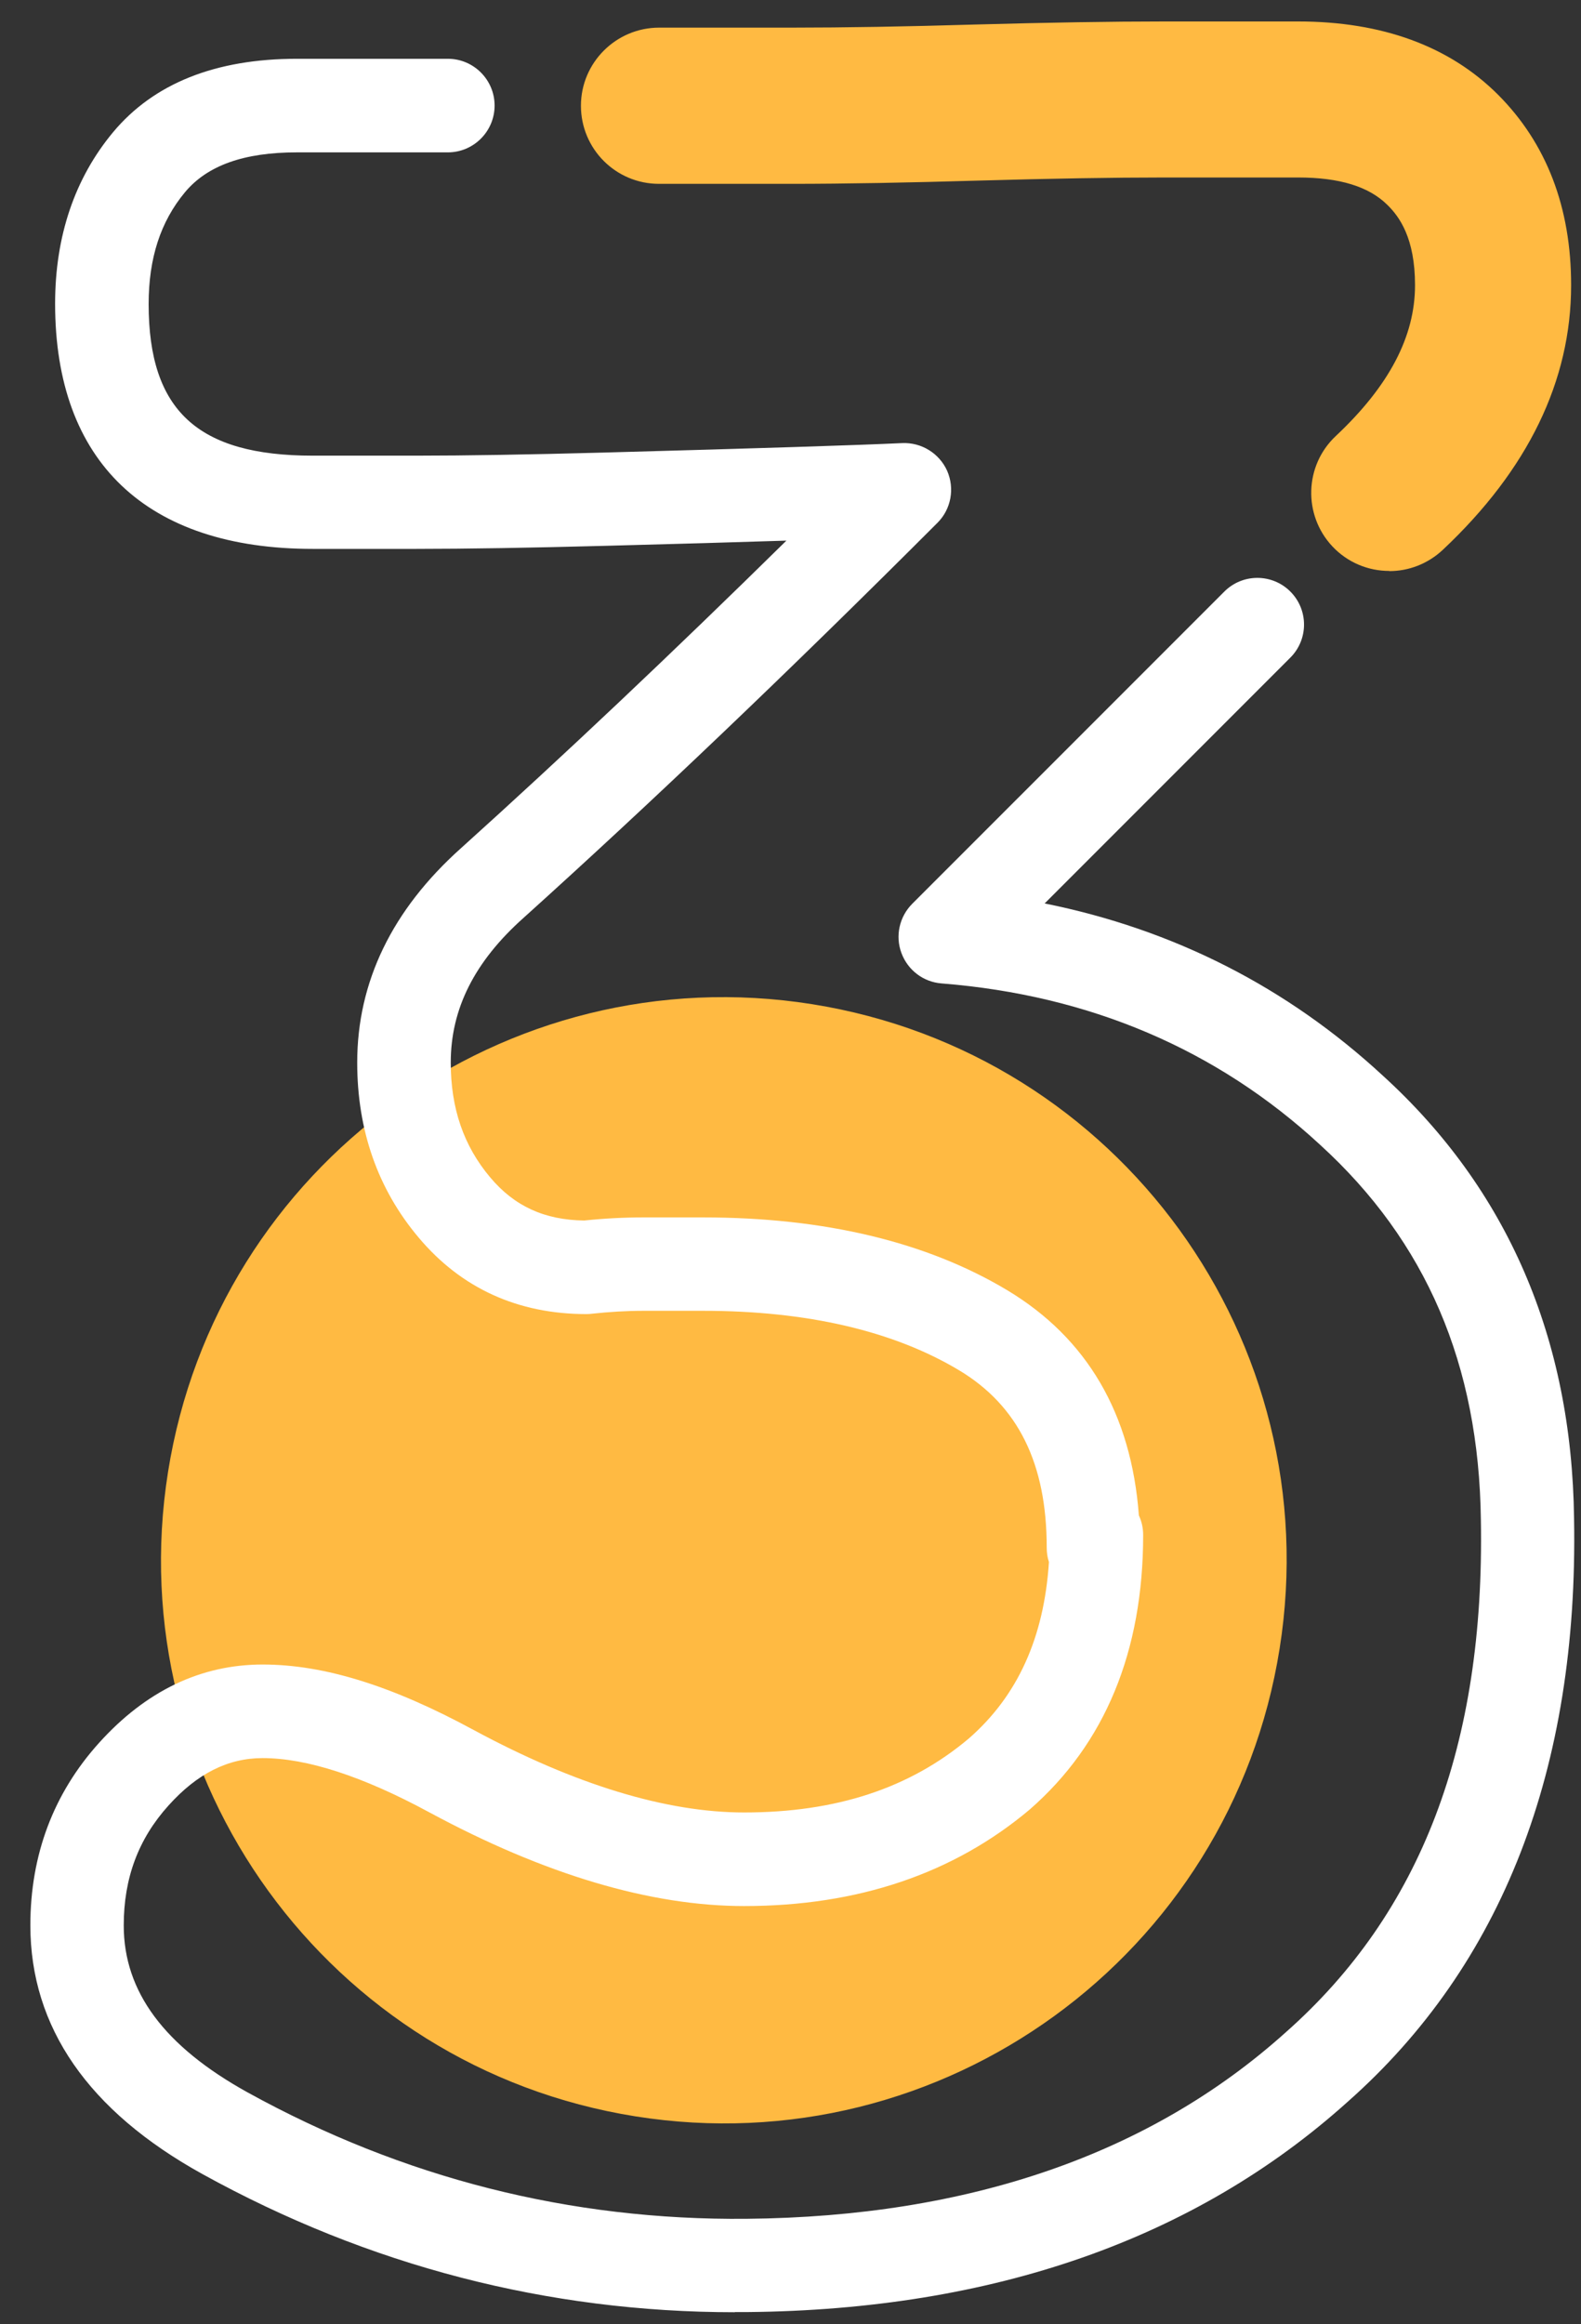
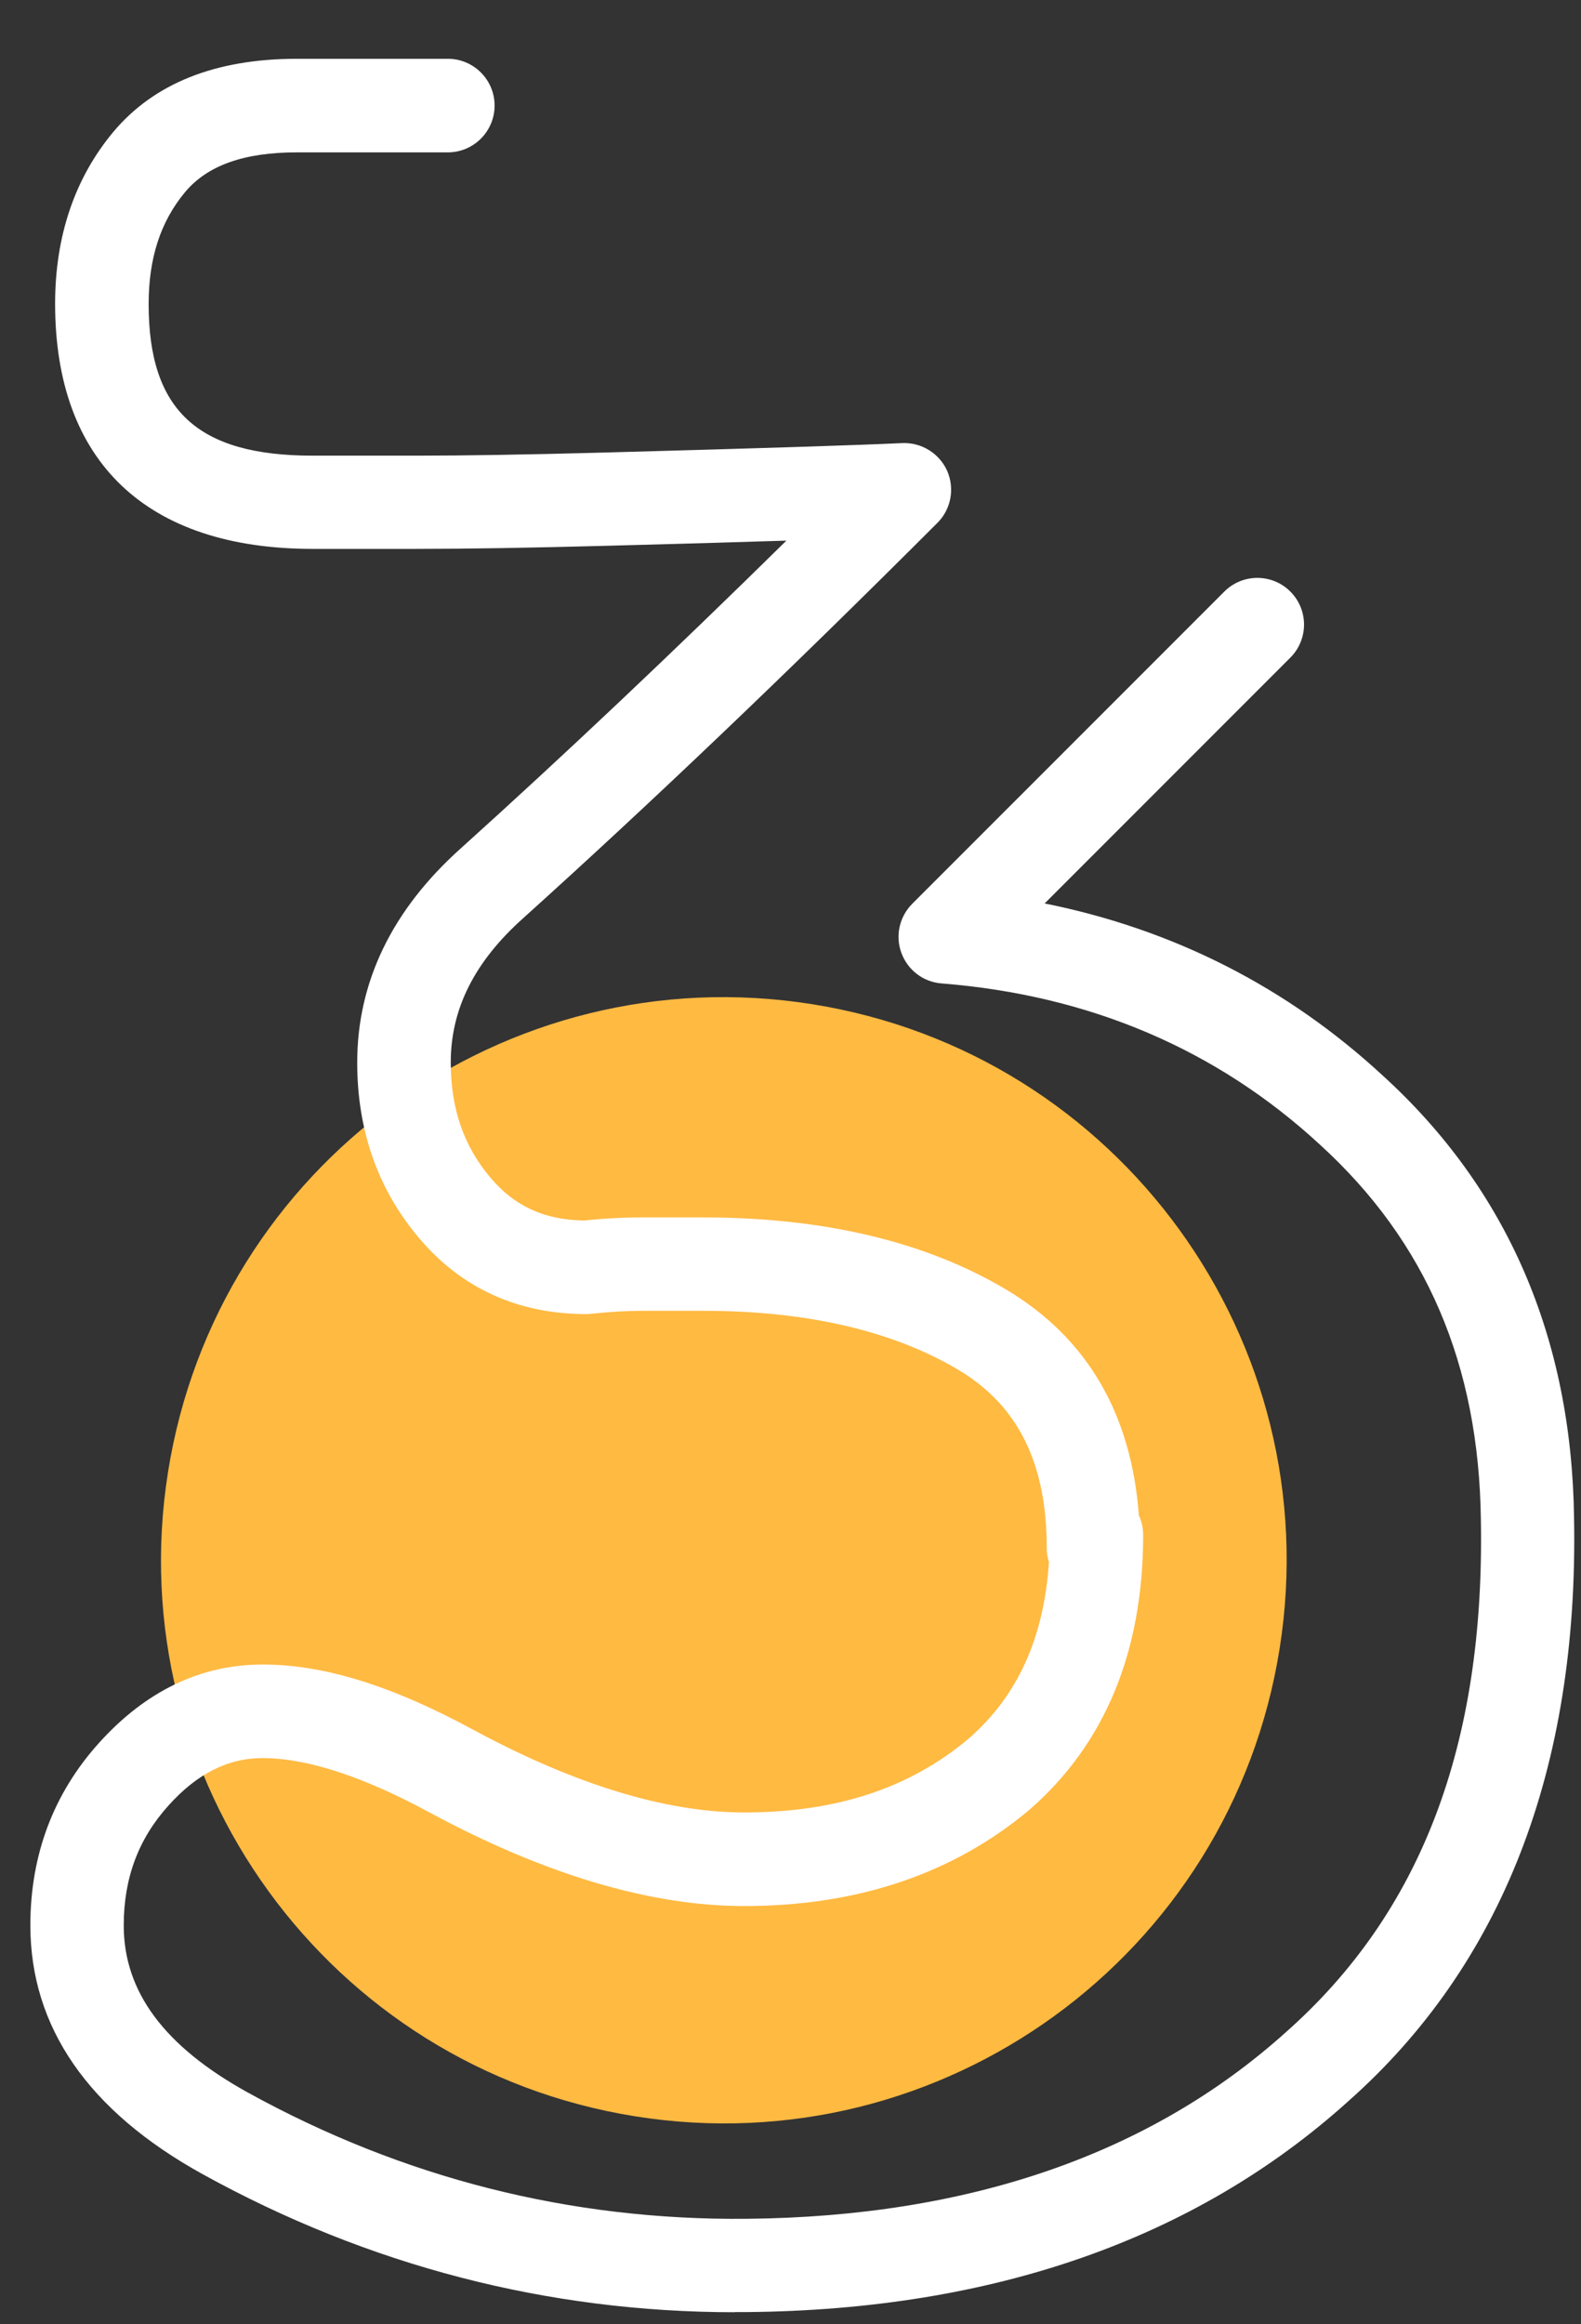
<svg xmlns="http://www.w3.org/2000/svg" width="49" height="72" viewBox="0 0 49 72" fill="none">
  <rect x="0" y="0" width="49" height="72" fill="#333333" stroke="none" />
  <g id="Layer_1-2">
    <path id="Vector" d="M39.659 51.071C41.171 41.557 34.685 32.619 25.171 31.107C15.658 29.595 6.72 36.082 5.208 45.596C3.696 55.109 10.182 64.047 19.696 65.559C29.209 67.071 38.147 60.584 39.659 51.071Z" fill="#FFBA42" />
    <path id="Vector_2" d="M22.779 71.626C16.976 71.626 11.423 70.187 6.275 67.347C2.737 65.391 0.941 62.796 0.941 59.641C0.941 57.461 1.655 55.559 3.067 53.992C4.522 52.377 6.227 51.562 8.14 51.562C10.054 51.562 12.169 52.228 14.684 53.592C17.829 55.287 20.653 56.145 23.062 56.145C25.918 56.145 28.199 55.394 30.027 53.853C31.535 52.537 32.356 50.741 32.51 48.386C32.462 48.247 32.441 48.093 32.441 47.938C32.441 45.338 31.556 43.547 29.728 42.449C27.693 41.229 25.017 40.605 21.793 40.605H19.939C19.417 40.605 18.878 40.638 18.34 40.696C18.287 40.702 18.234 40.707 18.18 40.707C16.049 40.707 14.296 39.907 12.974 38.335C11.711 36.838 11.071 35.015 11.071 32.916C11.071 30.416 12.153 28.183 14.285 26.276C17.445 23.43 20.829 20.233 24.373 16.747C22.891 16.795 21.037 16.849 18.799 16.907C16.411 16.971 14.429 17.003 12.91 17.003H9.691C4.543 17.003 1.708 14.307 1.708 9.409C1.708 7.315 2.316 5.524 3.504 4.096C4.767 2.583 6.68 1.821 9.201 1.821H13.88C14.679 1.821 15.329 2.471 15.329 3.27C15.329 4.07 14.679 4.72 13.88 4.72H9.201C7.56 4.72 6.425 5.125 5.732 5.956C4.975 6.867 4.607 7.997 4.607 9.42C4.607 12.713 6.126 14.115 9.691 14.115H12.91C14.407 14.115 16.363 14.083 18.724 14.019C23.589 13.886 26.606 13.79 27.959 13.726C28.556 13.699 29.11 14.04 29.355 14.584C29.595 15.133 29.478 15.772 29.057 16.193C24.517 20.734 20.2 24.853 16.225 28.434C14.706 29.788 13.97 31.253 13.97 32.916C13.97 34.333 14.37 35.495 15.191 36.47C15.942 37.365 16.875 37.792 18.106 37.808C18.719 37.744 19.331 37.712 19.934 37.712H21.788C25.545 37.712 28.716 38.469 31.215 39.966C33.693 41.453 35.063 43.798 35.297 46.942C35.383 47.128 35.43 47.331 35.43 47.549C35.43 51.157 34.247 54.019 31.913 56.054C29.552 58.042 26.579 59.044 23.062 59.044C20.163 59.044 16.88 58.069 13.304 56.14C11.247 55.026 9.51 54.461 8.14 54.461C7.064 54.461 6.11 54.941 5.22 55.932C4.288 56.966 3.835 58.181 3.835 59.646C3.835 61.698 5.092 63.387 7.671 64.815C12.494 67.475 17.674 68.785 23.142 68.732C30.032 68.668 35.649 66.728 39.843 62.961C44.042 59.252 46.019 54.061 45.897 47.091C45.838 42.263 44.202 38.458 40.909 35.458C37.711 32.505 33.768 30.827 29.185 30.464C28.62 30.422 28.135 30.054 27.938 29.521C27.741 28.994 27.874 28.397 28.273 27.997L37.946 18.325C38.511 17.76 39.427 17.76 39.992 18.325C40.557 18.89 40.557 19.806 39.992 20.371L32.377 27.986C36.379 28.791 39.896 30.582 42.859 33.321C46.717 36.833 48.716 41.453 48.785 47.043C48.924 54.791 46.557 60.877 41.761 65.114C37.035 69.361 30.773 71.551 23.163 71.621C23.03 71.621 22.902 71.621 22.769 71.621L22.779 71.626Z" fill="white" />
-     <path id="Vector_3" d="M43.056 17.686C42.411 17.686 41.767 17.43 41.292 16.923C40.381 15.948 40.429 14.419 41.399 13.508C43.051 11.957 43.856 10.427 43.856 8.834C43.856 7.374 43.371 6.713 43.003 6.351C42.428 5.78 41.522 5.498 40.227 5.498H36.081C34.482 5.498 32.606 5.53 30.347 5.594C28.162 5.658 26.201 5.695 24.522 5.695H20.424C19.086 5.695 18.005 4.613 18.005 3.276C18.005 1.938 19.097 0.856 20.429 0.856H24.527C26.158 0.856 28.066 0.824 30.208 0.76C32.516 0.697 34.439 0.665 36.086 0.665H40.232C42.833 0.665 44.916 1.427 46.424 2.929C47.932 4.438 48.694 6.425 48.694 8.834C48.694 11.797 47.357 14.552 44.714 17.035C44.245 17.472 43.653 17.691 43.062 17.691L43.056 17.686Z" fill="#FFBA42" />
  </g>
</svg>